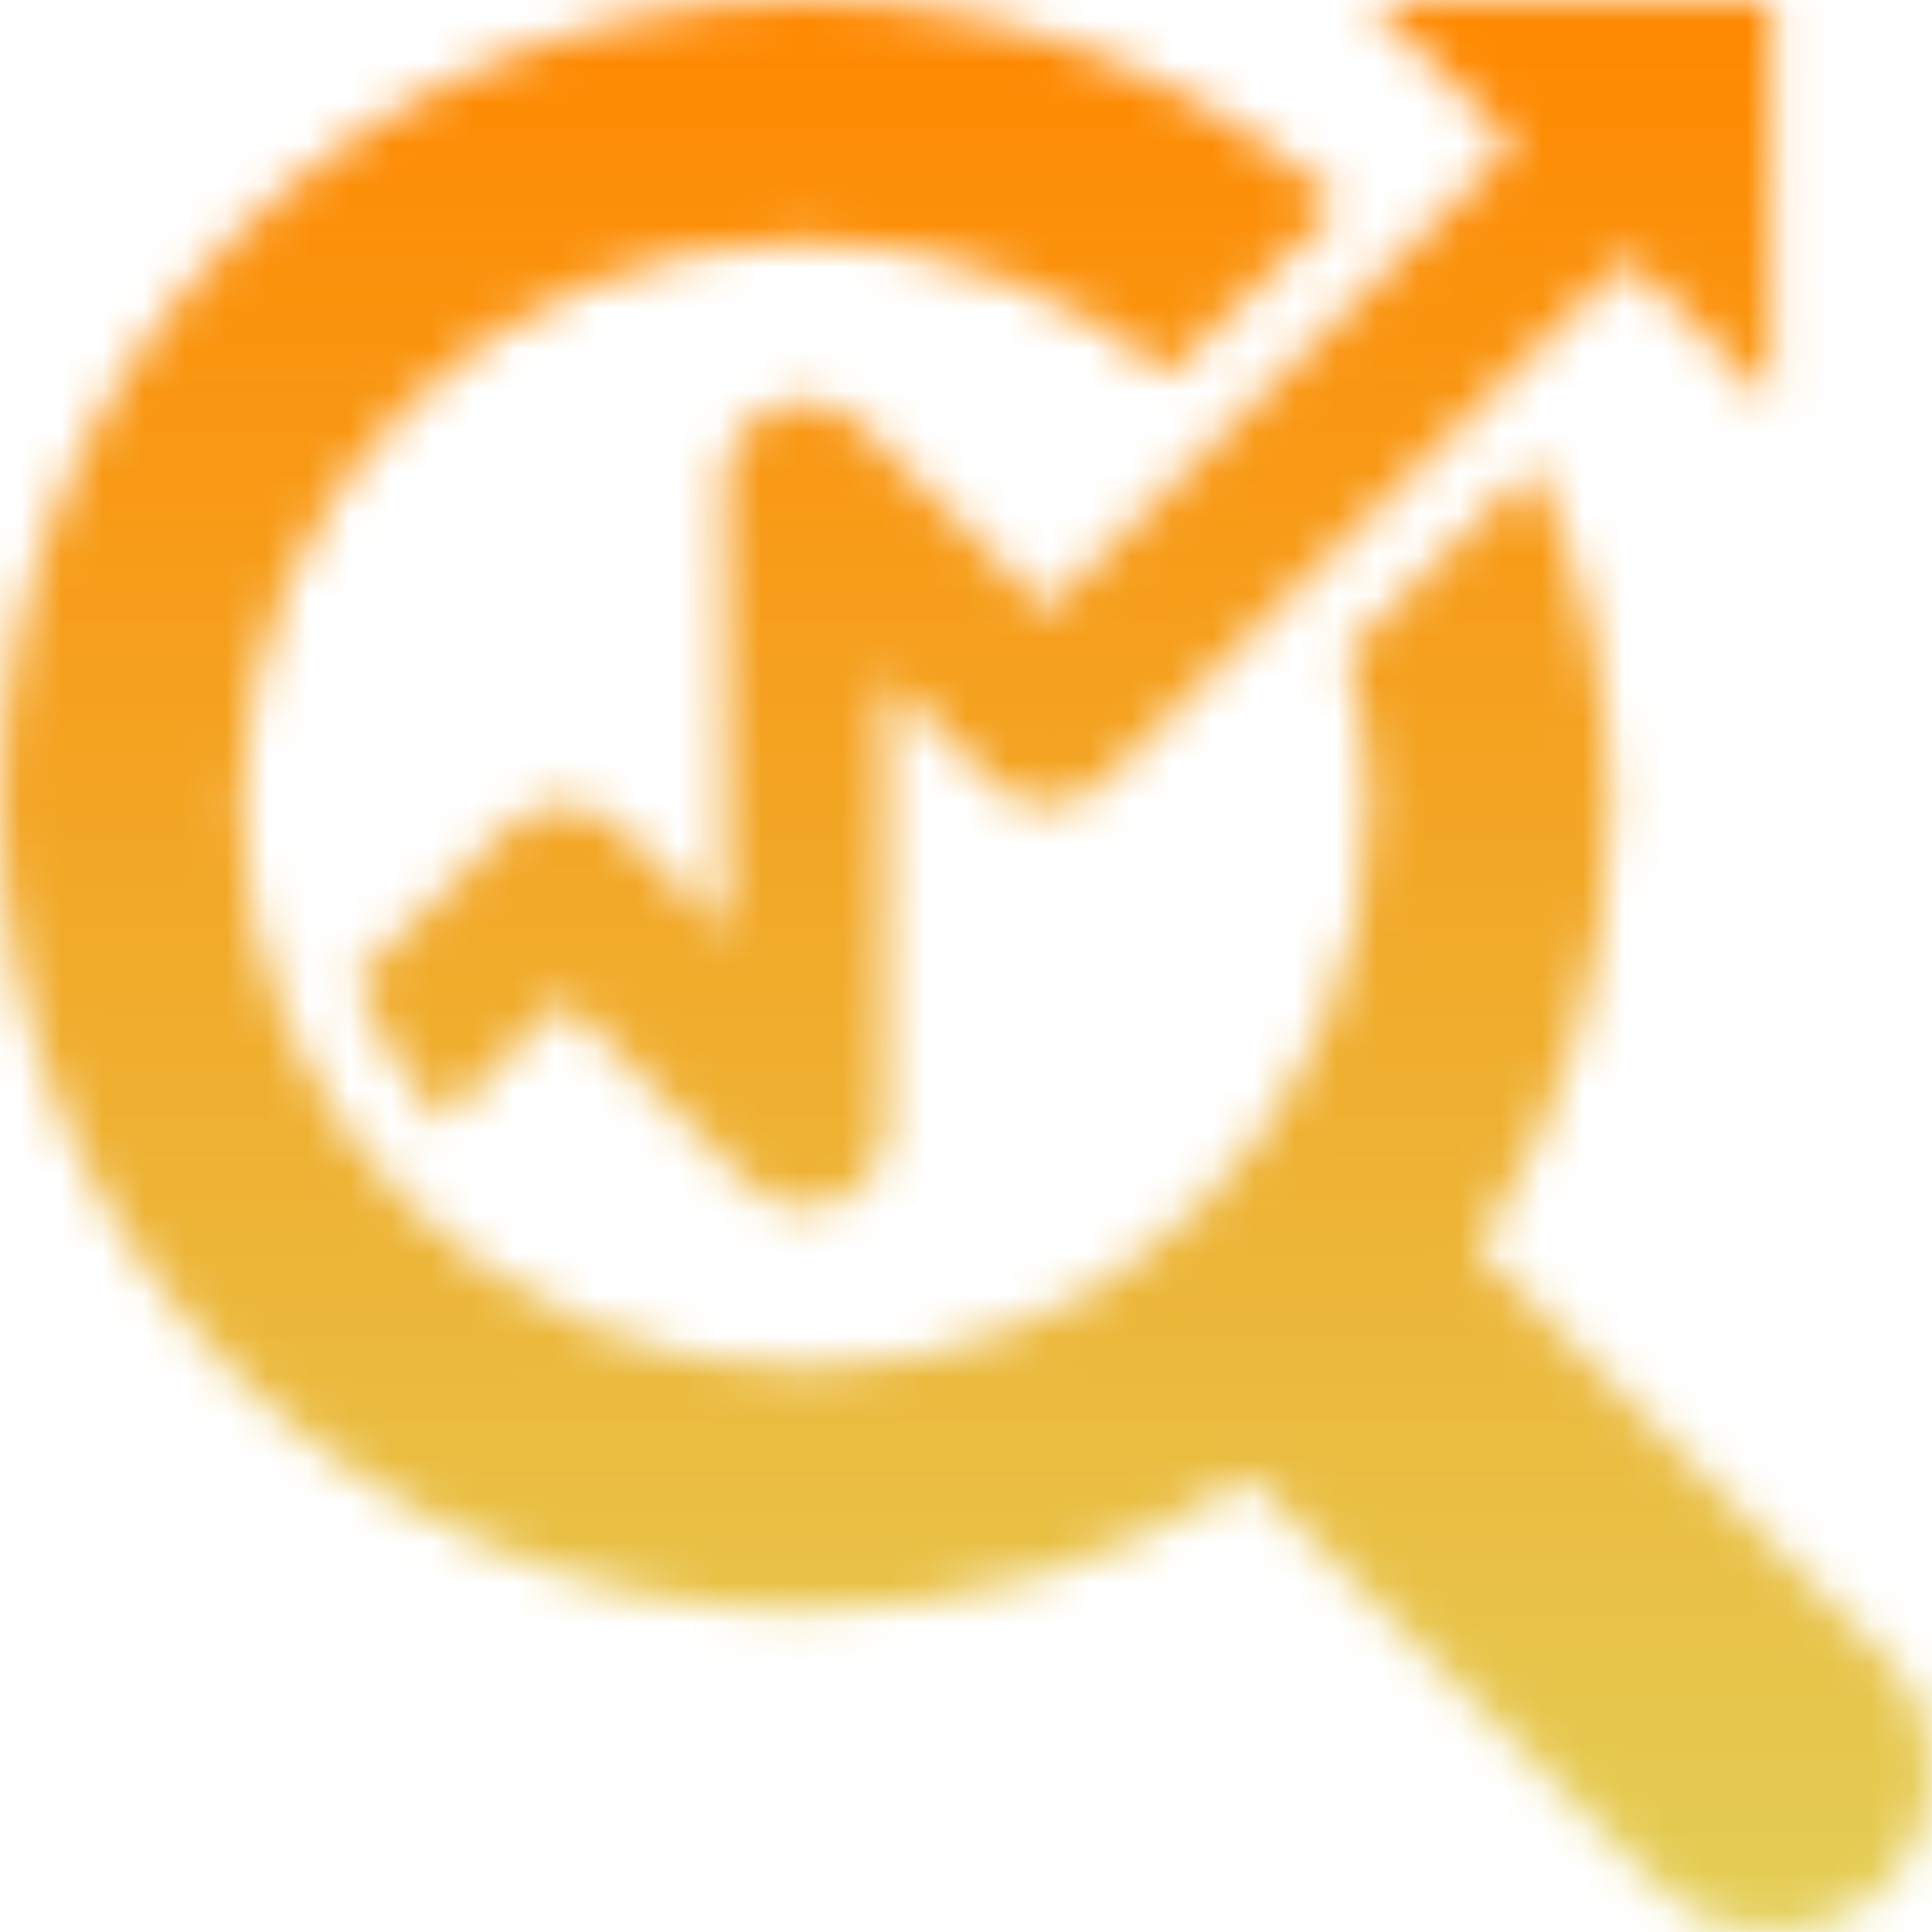
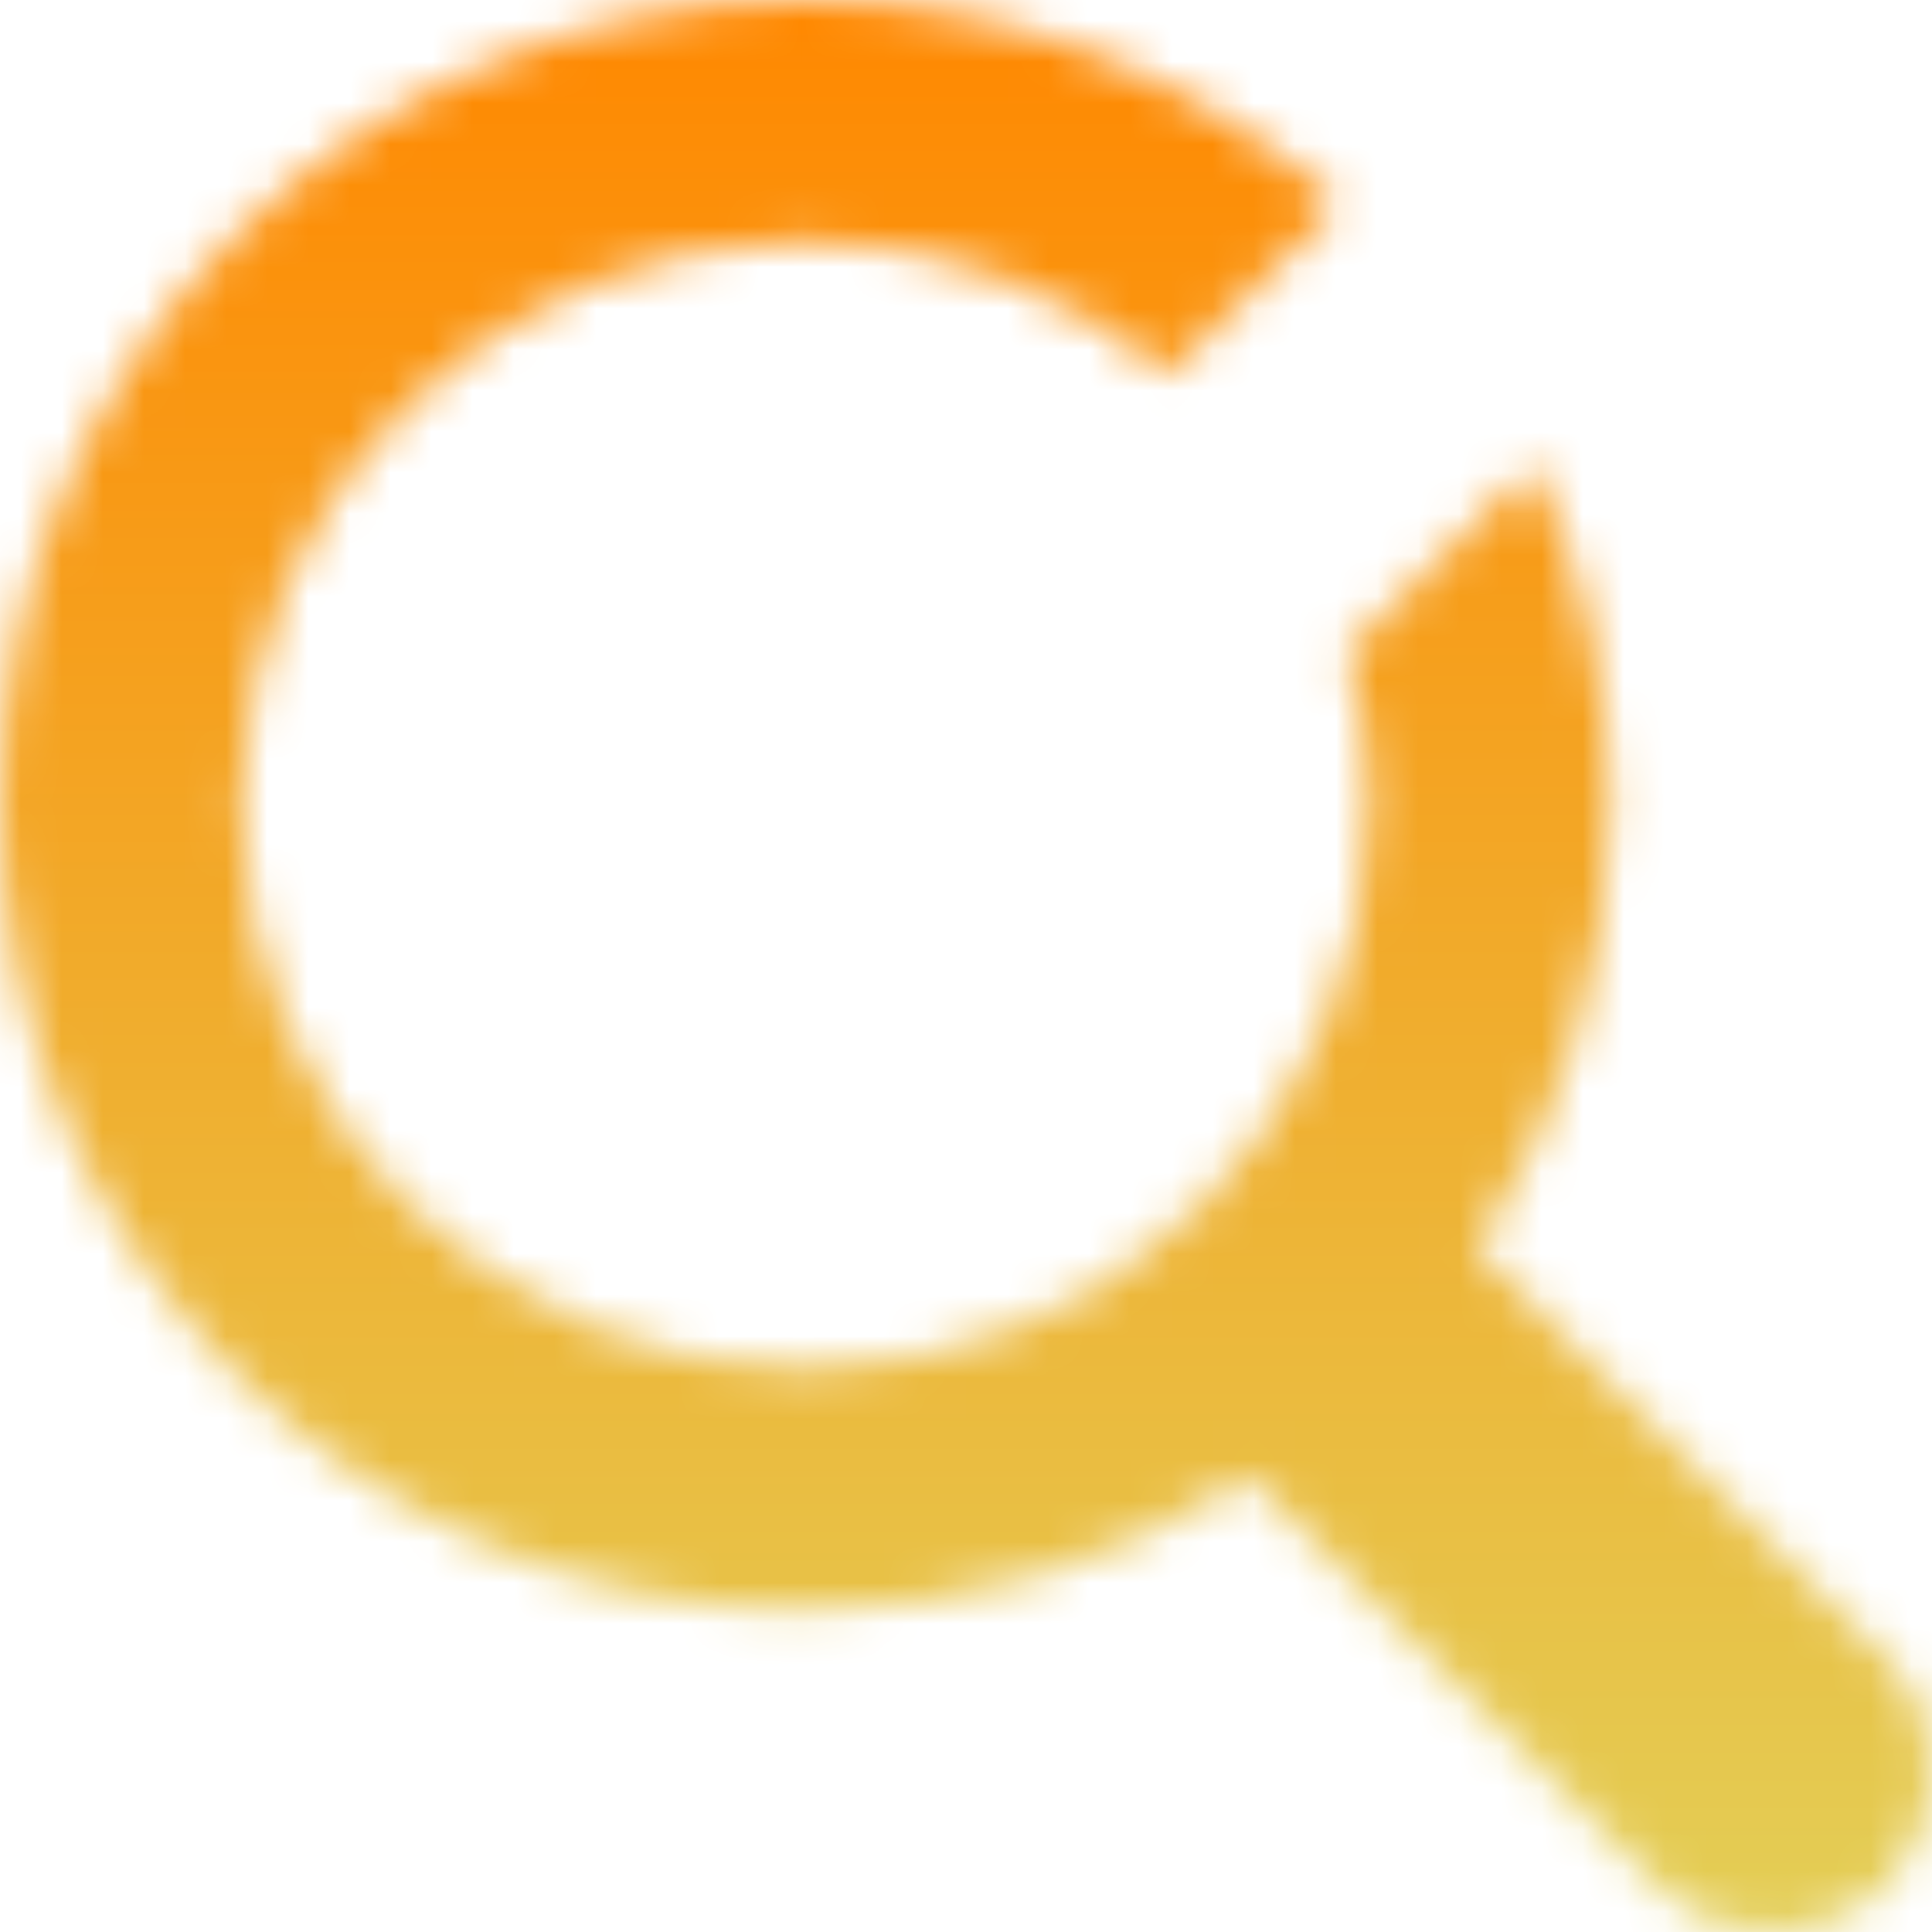
<svg xmlns="http://www.w3.org/2000/svg" width="47" height="47" viewBox="0 0 47 47" fill="none">
  <mask id="mask0_256_54" style="mask-type:alpha" maskUnits="userSpaceOnUse" x="0" y="0" width="47" height="47">
    <path d="M45.854 40.312L35.918 30.378C37.97 27.284 39.167 23.574 39.167 19.583C39.167 16.62 38.489 13.824 37.314 11.307L32.763 15.857C33.1 17.043 33.292 18.291 33.292 19.583C33.292 27.14 27.14 33.292 19.583 33.292C12.024 33.292 5.875 27.14 5.875 19.583C5.875 12.024 12.024 5.875 19.583 5.875C22.95 5.875 26.032 7.101 28.423 9.122L32.583 4.962C29.122 1.884 24.579 0 19.583 0C8.767 0 0 8.765 0 19.583C0 30.399 8.767 39.167 19.583 39.167C23.574 39.167 27.284 37.97 30.378 35.918L40.314 45.852C41.842 47.378 44.323 47.378 45.854 45.85C47.382 44.321 47.382 41.84 45.854 40.312Z" fill="black" />
-     <path d="M25.458 14.856L20.968 10.366C20.406 9.805 19.566 9.639 18.833 9.941C18.103 10.244 17.625 10.959 17.625 11.75V22.689L15.093 20.157C14.327 19.391 13.089 19.391 12.324 20.157L8.642 23.839C9.14 25.11 9.848 26.273 10.732 27.287L13.708 24.311L18.199 28.801C18.759 29.361 19.601 29.532 20.333 29.226C21.064 28.925 21.542 28.208 21.542 27.417V16.477L24.074 19.009C24.84 19.775 26.077 19.775 26.843 19.009L39.572 6.28L43.083 9.792V0H33.292L36.803 3.511L25.458 14.856Z" fill="black" />
  </mask>
  <g mask="url(#mask0_256_54)">
    <rect width="47" height="47" fill="url(#paint0_linear_256_54)" />
  </g>
  <defs>
    <linearGradient id="paint0_linear_256_54" x1="23.5" y1="0" x2="23.5" y2="47" gradientUnits="userSpaceOnUse">
      <stop stop-color="#FF8800" />
      <stop offset="1" stop-color="#E3CE56" />
    </linearGradient>
  </defs>
</svg>